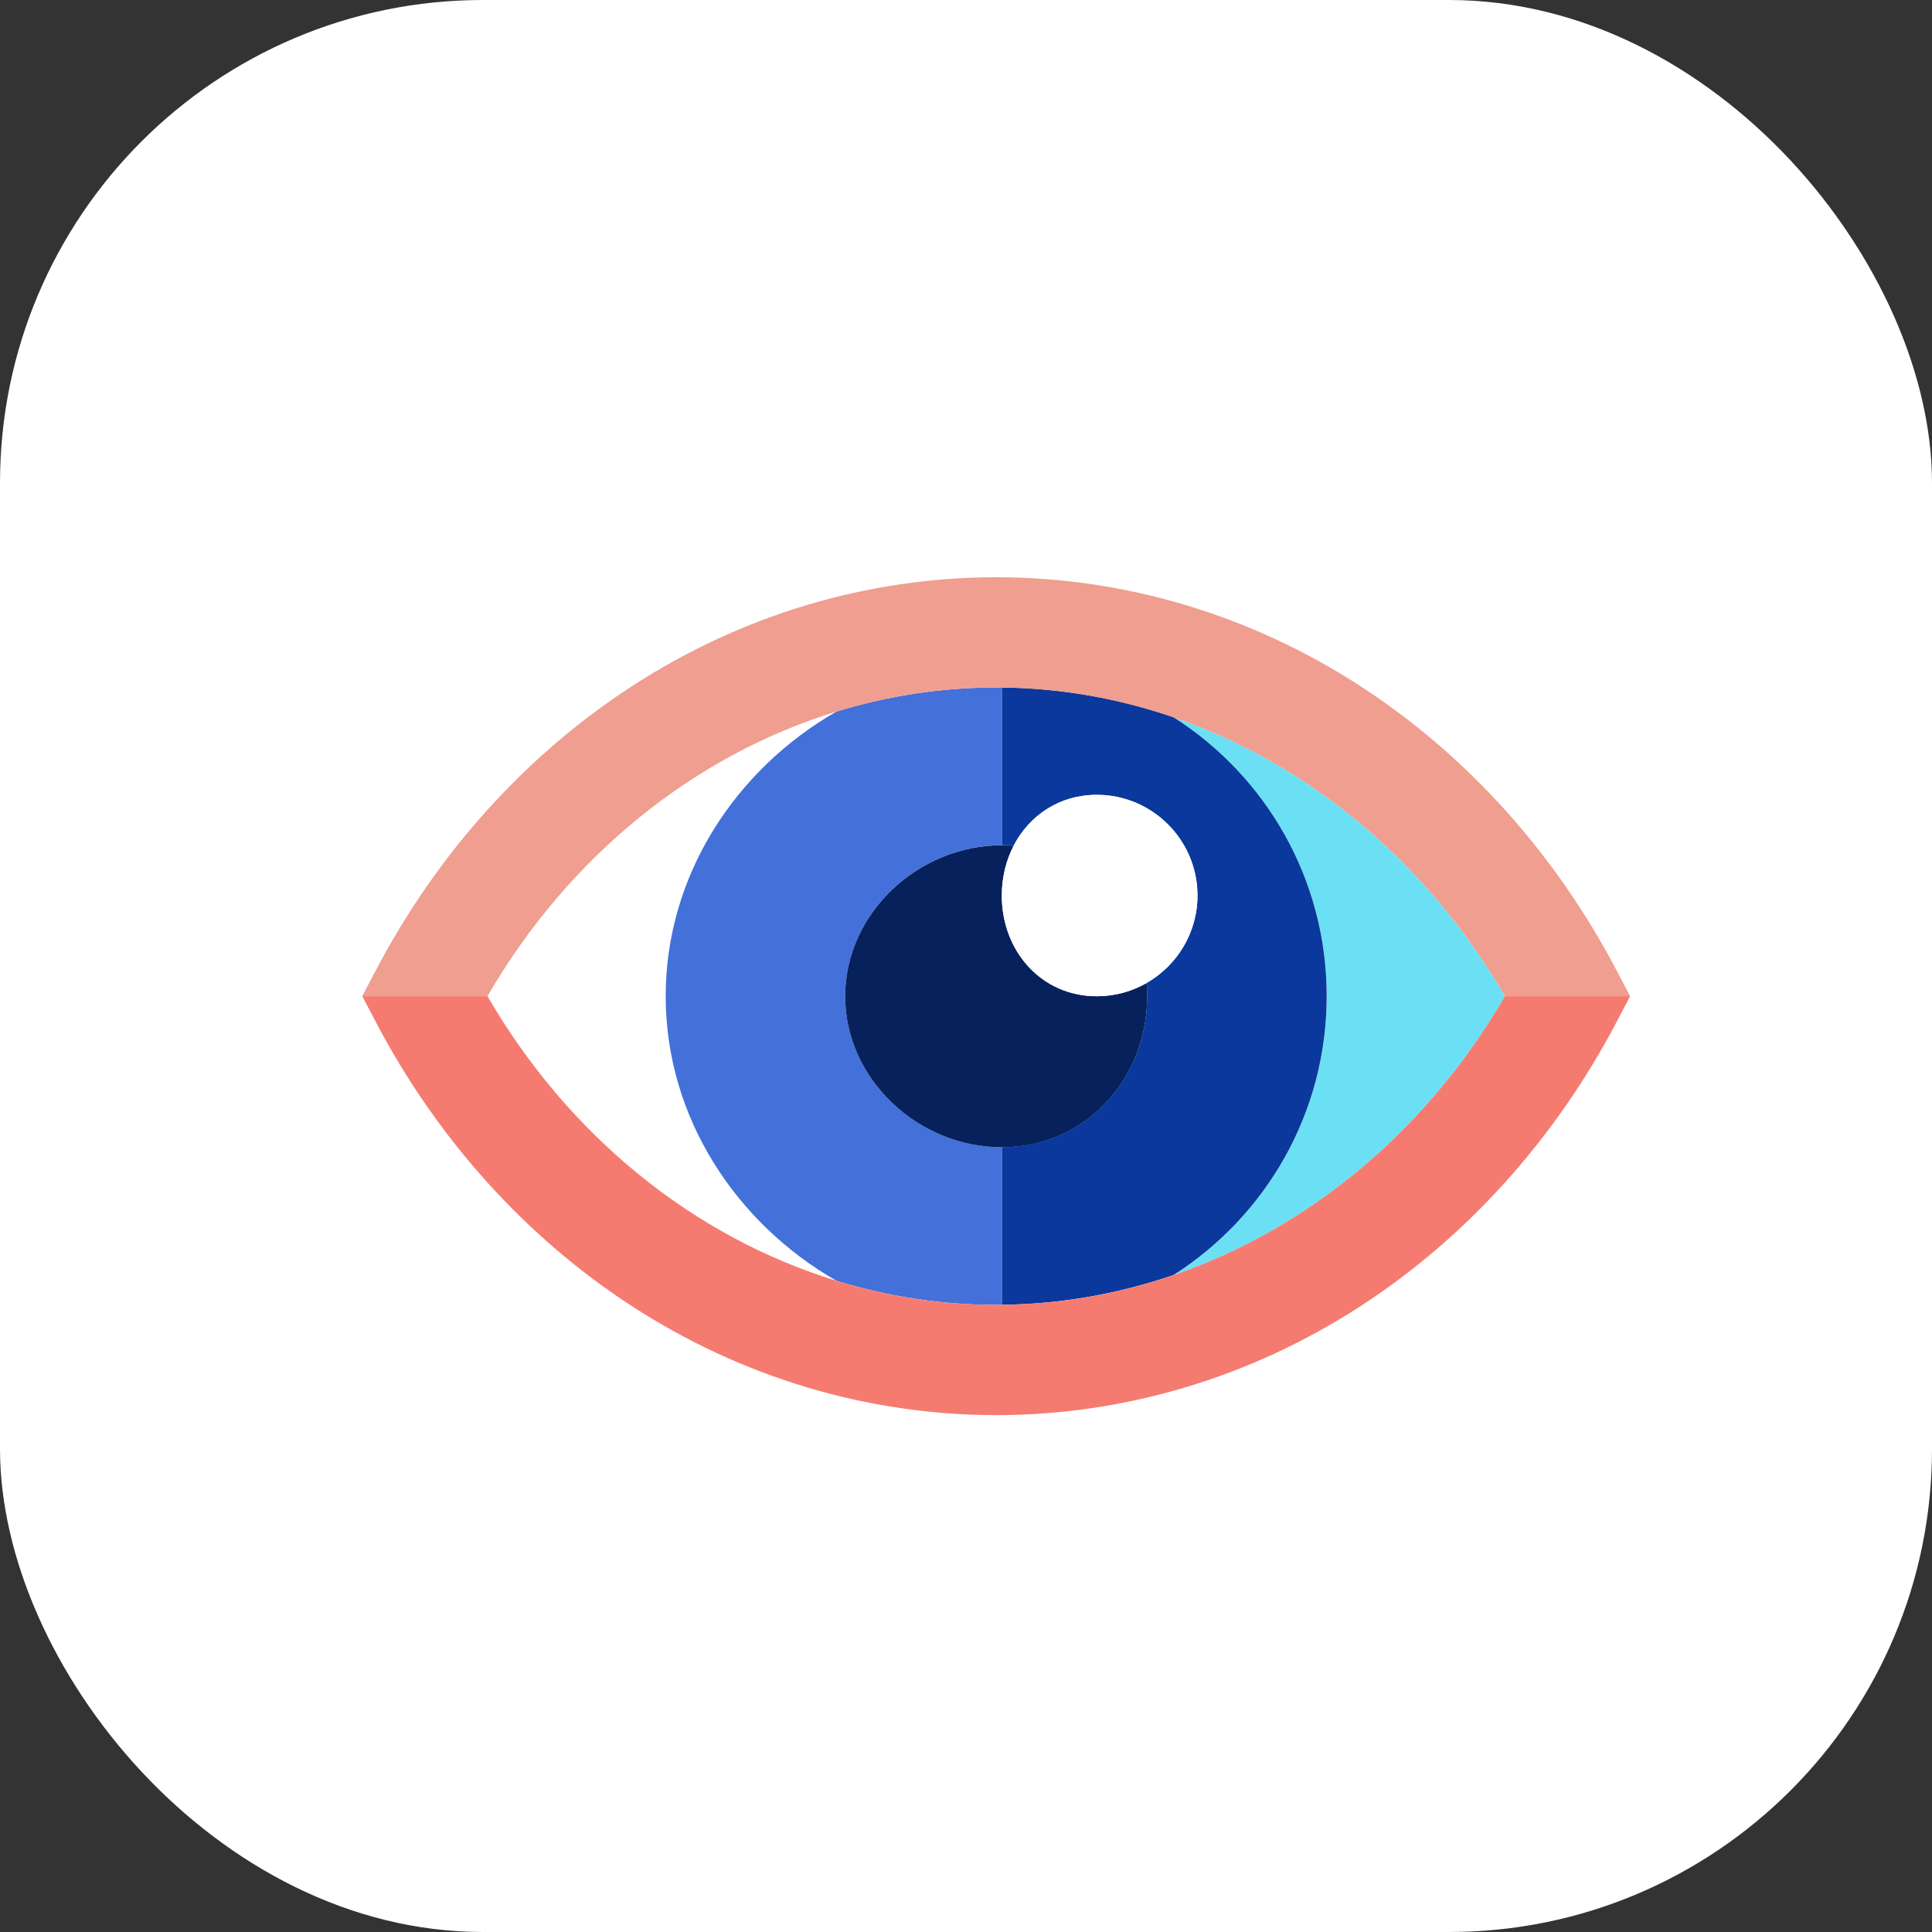
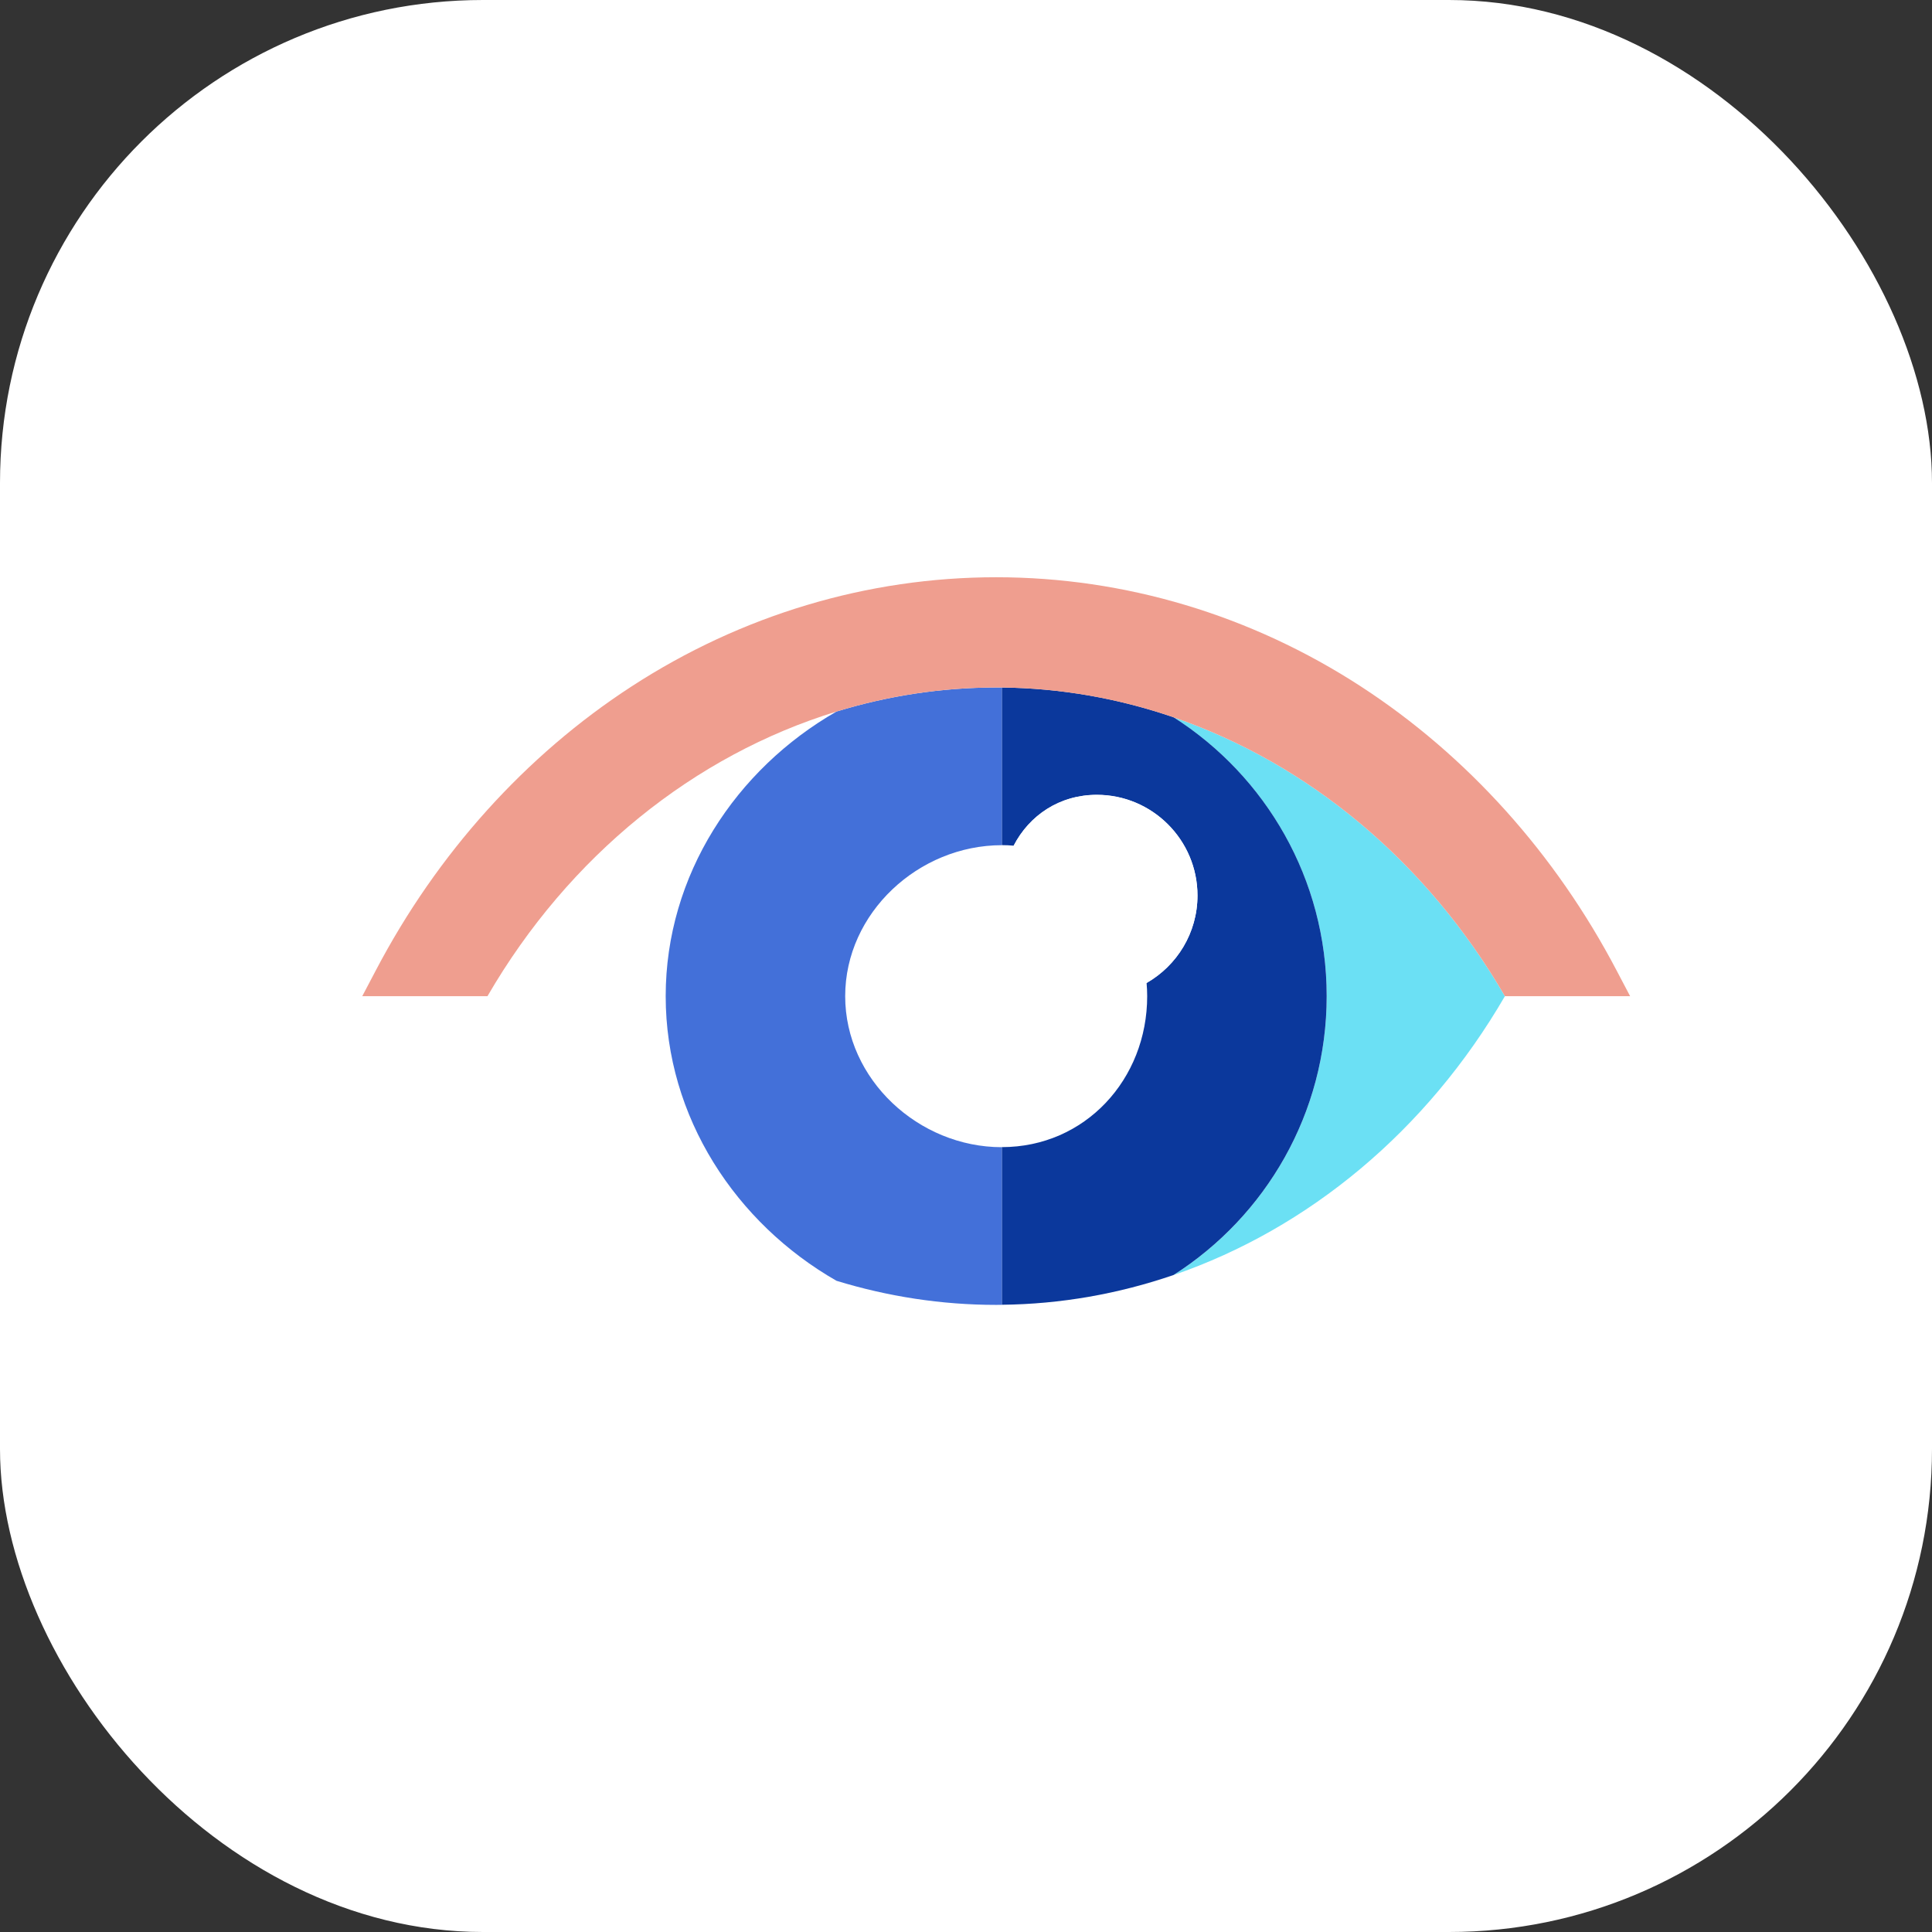
<svg xmlns="http://www.w3.org/2000/svg" width="32" height="32" viewBox="0 0 32 32" fill="none">
  <rect x="0" y="0" width="32" height="32" fill="#333333" stroke="none" />
  <rect width="32" height="32" rx="8" fill="white" />
-   <path d="M11.027 16.5C11.027 14.492 12.19 12.738 13.856 11.785C11.501 12.507 9.423 14.175 8.074 16.5C9.423 18.824 11.5 20.491 13.855 21.214C12.19 20.261 11.027 18.506 11.027 16.5Z" fill="white" />
  <path d="M19.439 11.881C20.963 12.853 21.974 14.558 21.974 16.5C21.974 18.442 20.962 20.147 19.438 21.119C21.672 20.352 23.633 18.728 24.926 16.5C23.633 14.272 21.672 12.648 19.439 11.881Z" fill="#6BE0F4" />
  <path d="M21.974 16.499C21.974 14.557 20.963 12.852 19.438 11.88C18.526 11.567 17.569 11.397 16.593 11.387V13.998C16.659 13.998 16.724 14.001 16.789 14.007C17.049 13.504 17.548 13.164 18.167 13.164C19.086 13.164 19.834 13.912 19.834 14.832C19.834 15.451 19.494 15.992 18.991 16.28C18.997 16.352 19.001 16.425 19.001 16.499C19.001 17.878 17.972 19 16.593 19V21.611C17.569 21.601 18.526 21.431 19.438 21.118C20.962 20.146 21.974 18.441 21.974 16.499Z" fill="#0B389C" />
  <path d="M13.999 16.5C13.999 15.121 15.214 13.999 16.593 13.999V11.387C16.562 11.387 16.531 11.387 16.5 11.387C15.597 11.387 14.708 11.524 13.856 11.785C12.19 12.738 11.026 14.493 11.026 16.5C11.026 18.506 12.19 20.261 13.855 21.214C14.707 21.475 15.596 21.613 16.5 21.613C16.531 21.613 16.562 21.612 16.593 21.612V19.001C15.214 19.001 13.999 17.879 13.999 16.5Z" fill="#4370D9" />
-   <path d="M13.999 16.501C13.999 17.88 15.214 19.002 16.593 19.002C17.972 19.002 19.001 17.88 19.001 16.501C19.001 16.427 18.997 16.354 18.992 16.282C18.748 16.421 18.467 16.501 18.167 16.501C17.248 16.501 16.593 15.753 16.593 14.834C16.593 14.534 16.663 14.252 16.789 14.008C16.724 14.003 16.659 14 16.593 14C15.214 14 13.999 15.122 13.999 16.501Z" fill="#07215C" />
  <path d="M18.167 16.501C18.467 16.501 18.748 16.421 18.991 16.282C19.494 15.994 19.834 15.453 19.834 14.833C19.834 13.914 19.086 13.166 18.167 13.166C17.548 13.166 17.049 13.506 16.789 14.008C16.663 14.252 16.593 14.533 16.593 14.833C16.593 15.753 17.248 16.501 18.167 16.501Z" fill="white" />
  <path d="M8.074 16.5C9.423 14.175 11.501 12.507 13.856 11.785C14.708 11.524 15.596 11.387 16.5 11.387C16.531 11.387 16.562 11.387 16.593 11.387C17.569 11.398 18.526 11.568 19.439 11.881C21.672 12.648 23.633 14.272 24.926 16.5H27L26.777 16.076C25.761 14.138 24.296 12.511 22.541 11.37C20.719 10.186 18.63 9.561 16.5 9.561C14.37 9.561 12.281 10.186 10.46 11.37C8.704 12.511 7.239 14.138 6.223 16.076L6 16.5H8.074Z" fill="#EF9E8F" />
-   <path d="M24.926 16.5C23.633 18.728 21.672 20.352 19.438 21.119C18.526 21.432 17.569 21.602 16.593 21.612C16.562 21.613 16.531 21.613 16.5 21.613C15.596 21.613 14.707 21.476 13.855 21.214C11.5 20.492 9.423 18.825 8.074 16.5H6L6.223 16.924C7.239 18.862 8.704 20.489 10.46 21.63C12.281 22.813 14.37 23.439 16.5 23.439C18.63 23.439 20.719 22.813 22.541 21.63C24.296 20.489 25.761 18.862 26.777 16.924L27 16.5H24.926Z" fill="#F57B71" />
</svg>